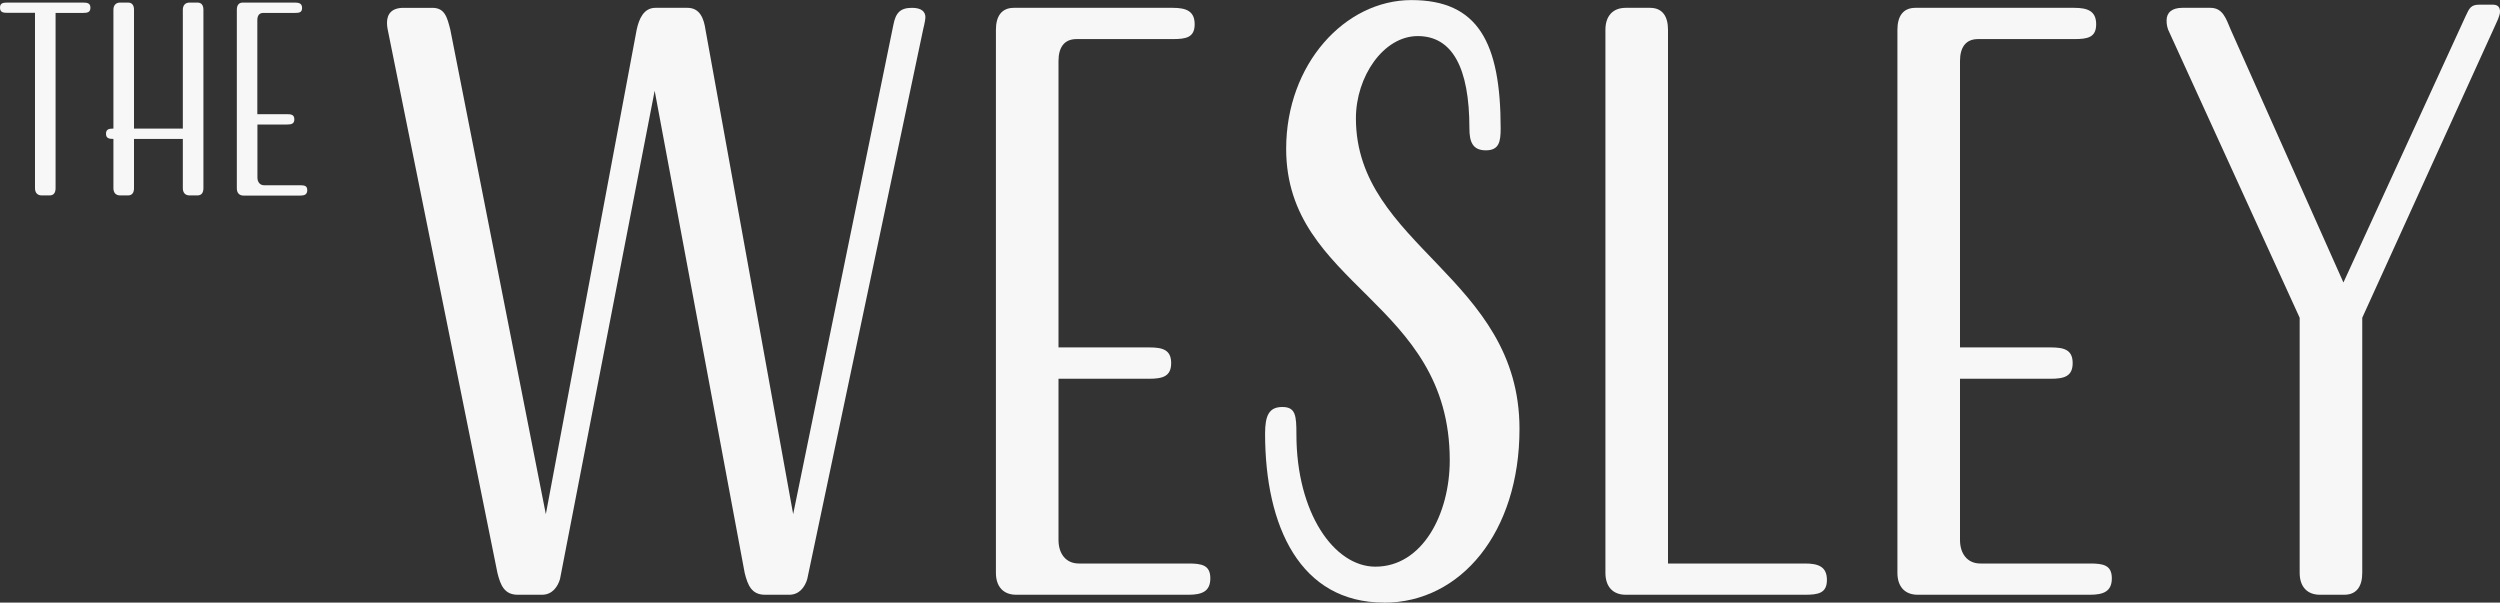
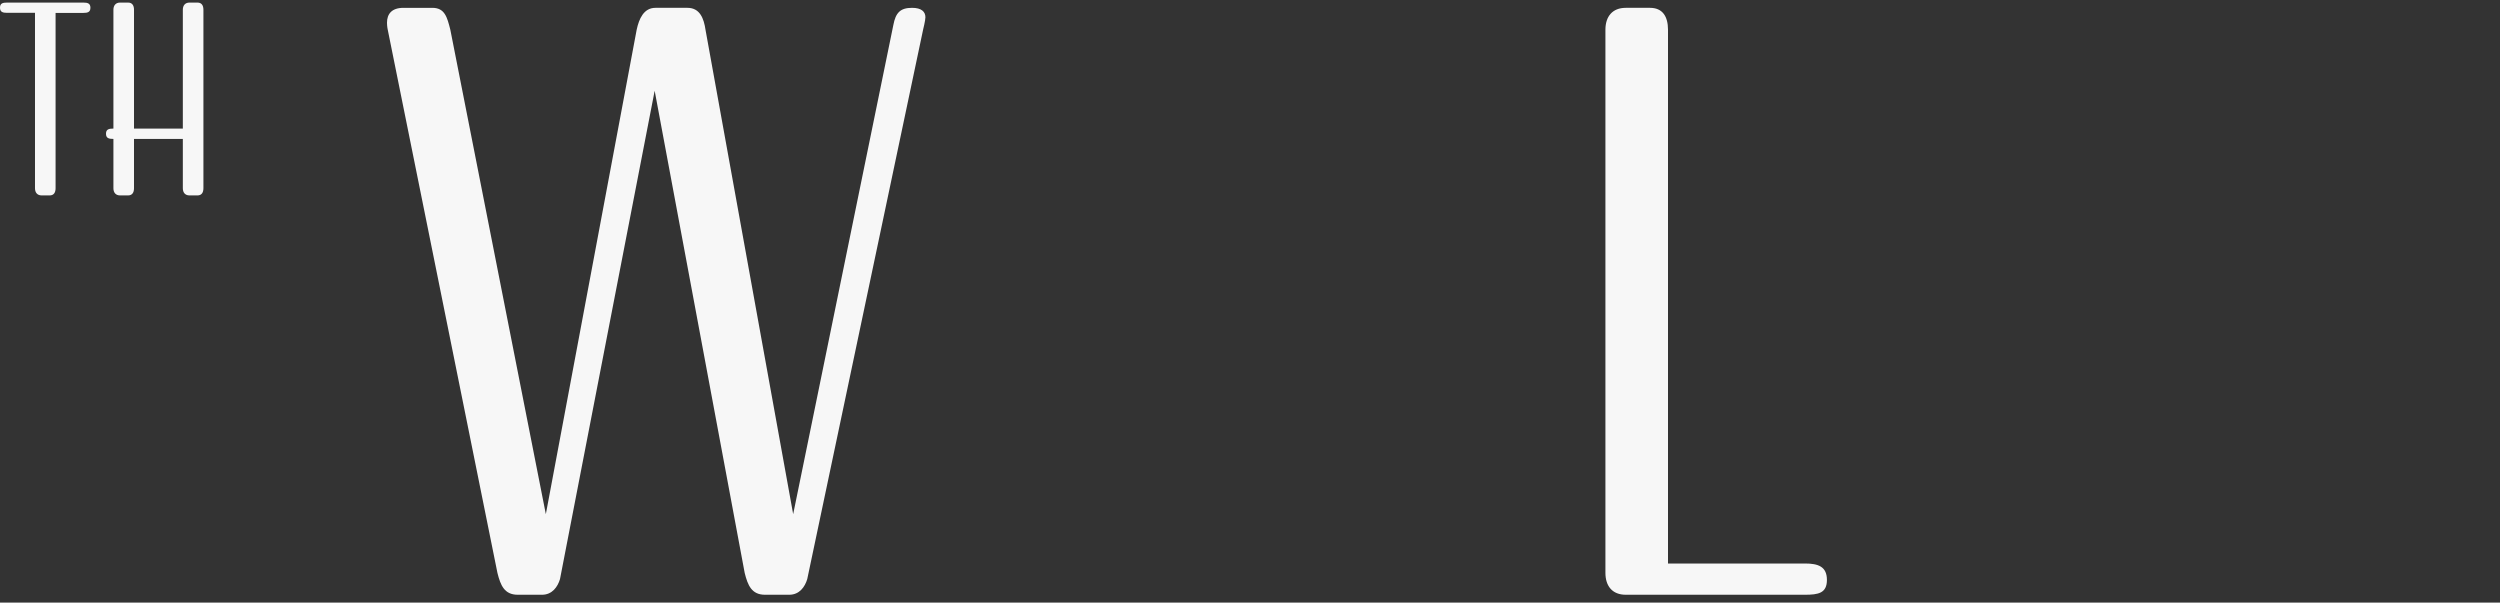
<svg xmlns="http://www.w3.org/2000/svg" id="logos" viewBox="0 0 300 72.31">
  <rect x="0" y="0" width="300" height="72.31" fill="#333333" stroke="none" />
  <defs>
    <style>.cls-1{fill:#f7f7f7;}</style>
  </defs>
  <path class="cls-1" d="M6.67,1.54v21.05c0,.52-.22.86-.71.86h-.96c-.52,0-.8-.34-.8-.86V1.54H.86c-.52,0-.86-.09-.86-.62S.34.31.86.31h9.13c.52,0,.86.09.86.62s-.34.62-.86.62h-3.33Z" />
  <path class="cls-1" d="M24.41,22.59c0,.52-.22.86-.71.86h-.96c-.52,0-.8-.34-.8-.86v-5.92h-5.86v5.92c0,.52-.22.86-.71.86h-.96c-.52,0-.8-.34-.8-.86v-5.92h-.03c-.52,0-.86-.09-.86-.62s.34-.62.86-.62h.03V1.17c0-.52.28-.86.8-.86h.96c.49,0,.71.34.71.86v14.26h5.86V1.17c0-.52.28-.86.8-.86h.96c.49,0,.71.34.71.86v21.42Z" />
-   <path class="cls-1" d="M30.89,14.94v6.36c0,.52.28.93.8.93h4.32c.52,0,.86.06.86.59s-.34.65-.86.65h-6.79c-.52,0-.8-.34-.8-.86V1.17c0-.52.22-.86.71-.86h6.26c.52,0,.86.12.86.65s-.34.59-.86.59h-3.8c-.49,0-.71.34-.71.86v11.29h3.58c.52,0,.86.09.86.62s-.34.62-.86.62h-3.58Z" />
  <path class="cls-1" d="M95.18,61.7L107.2,3.01c.28-1.5.85-2.07,2.25-2.07,1.13,0,1.6.47,1.6,1.13,0,.38-.28,1.5-.28,1.5l-13.9,65.92c-.28.94-.94,1.88-2.16,1.88h-2.91c-1.6,0-2.07-1.13-2.44-2.63l-10.8-57.85-11.36,58.6c-.28.94-.94,1.88-2.16,1.88h-2.91c-1.6,0-2.07-1.13-2.44-2.63L46.53,3.57s-.09-.38-.09-.85c0-1.03.56-1.78,1.97-1.78h3.47c1.5,0,1.78,1.13,2.16,2.63l11.46,58.13L76.4,3.57c.28-1.31.85-2.63,2.25-2.63h3.85c1.5,0,1.97,1.31,2.16,2.63l10.52,58.13Z" />
-   <path class="cls-1" d="M127.02,45.45v19.35c0,1.6.85,2.82,2.44,2.82h13.15c1.6,0,2.63.19,2.63,1.78s-1.03,1.97-2.63,1.97h-20.66c-1.6,0-2.44-1.03-2.44-2.63V3.57c0-1.6.66-2.63,2.16-2.63h19.06c1.6,0,2.63.38,2.63,1.97s-1.03,1.78-2.63,1.78h-11.55c-1.5,0-2.16,1.03-2.16,2.63v34.37h10.89c1.6,0,2.63.28,2.63,1.88s-1.03,1.88-2.63,1.88h-10.89Z" />
-   <path class="cls-1" d="M166.08,72.31c-10.05,0-14.27-9.11-14.27-20.28,0-2.16.47-3.19,2.07-3.19s1.69,1.03,1.69,3.29c0,9.39,4.51,15.87,9.48,15.87,5.63,0,8.92-6.29,8.92-12.77,0-19.16-19.63-20.85-19.63-37.38,0-10.14,7.04-17.84,15.03-17.84s10.71,5.07,10.71,15.4c0,1.6-.19,2.63-1.78,2.63s-1.97-1.03-1.97-2.63c0-7.32-2.07-11.08-6.2-11.08s-7.42,4.88-7.42,9.86c0,15.31,19.63,19.06,19.63,37.28,0,12.4-7.04,20.85-16.25,20.85Z" />
  <path class="cls-1" d="M200.17,67.62h16.43c1.6,0,2.63.38,2.63,1.97s-1.03,1.78-2.63,1.78h-21.51c-1.6,0-2.44-1.03-2.44-2.63V3.57c0-1.6.85-2.63,2.44-2.63h2.91c1.5,0,2.16,1.03,2.16,2.63v64.05Z" />
-   <path class="cls-1" d="M235.2,45.45v19.35c0,1.6.85,2.82,2.44,2.82h13.15c1.6,0,2.63.19,2.63,1.78s-1.03,1.97-2.63,1.97h-20.66c-1.6,0-2.44-1.03-2.44-2.63V3.57c0-1.6.66-2.63,2.16-2.63h19.06c1.6,0,2.63.38,2.63,1.97s-1.03,1.78-2.63,1.78h-11.55c-1.5,0-2.16,1.03-2.16,2.63v34.37h10.89c1.6,0,2.63.28,2.63,1.88s-1.03,1.88-2.63,1.88h-10.89Z" />
-   <path class="cls-1" d="M283.47,68.74c0,1.6-.66,2.63-2.16,2.63h-2.91c-1.6,0-2.44-1.03-2.44-2.63v-30.61l-15.78-34.56c-.09-.28-.19-.56-.19-1.13,0-.94.66-1.5,1.88-1.5h3.38c1.5,0,1.88,1.31,2.44,2.63l13.52,30.33,14.65-31.93c.47-1.03.66-1.41,1.69-1.41h1.6c.66,0,.85.38.85.85s-.47,1.41-.47,1.41l-16.06,35.31v30.61Z" />
</svg>